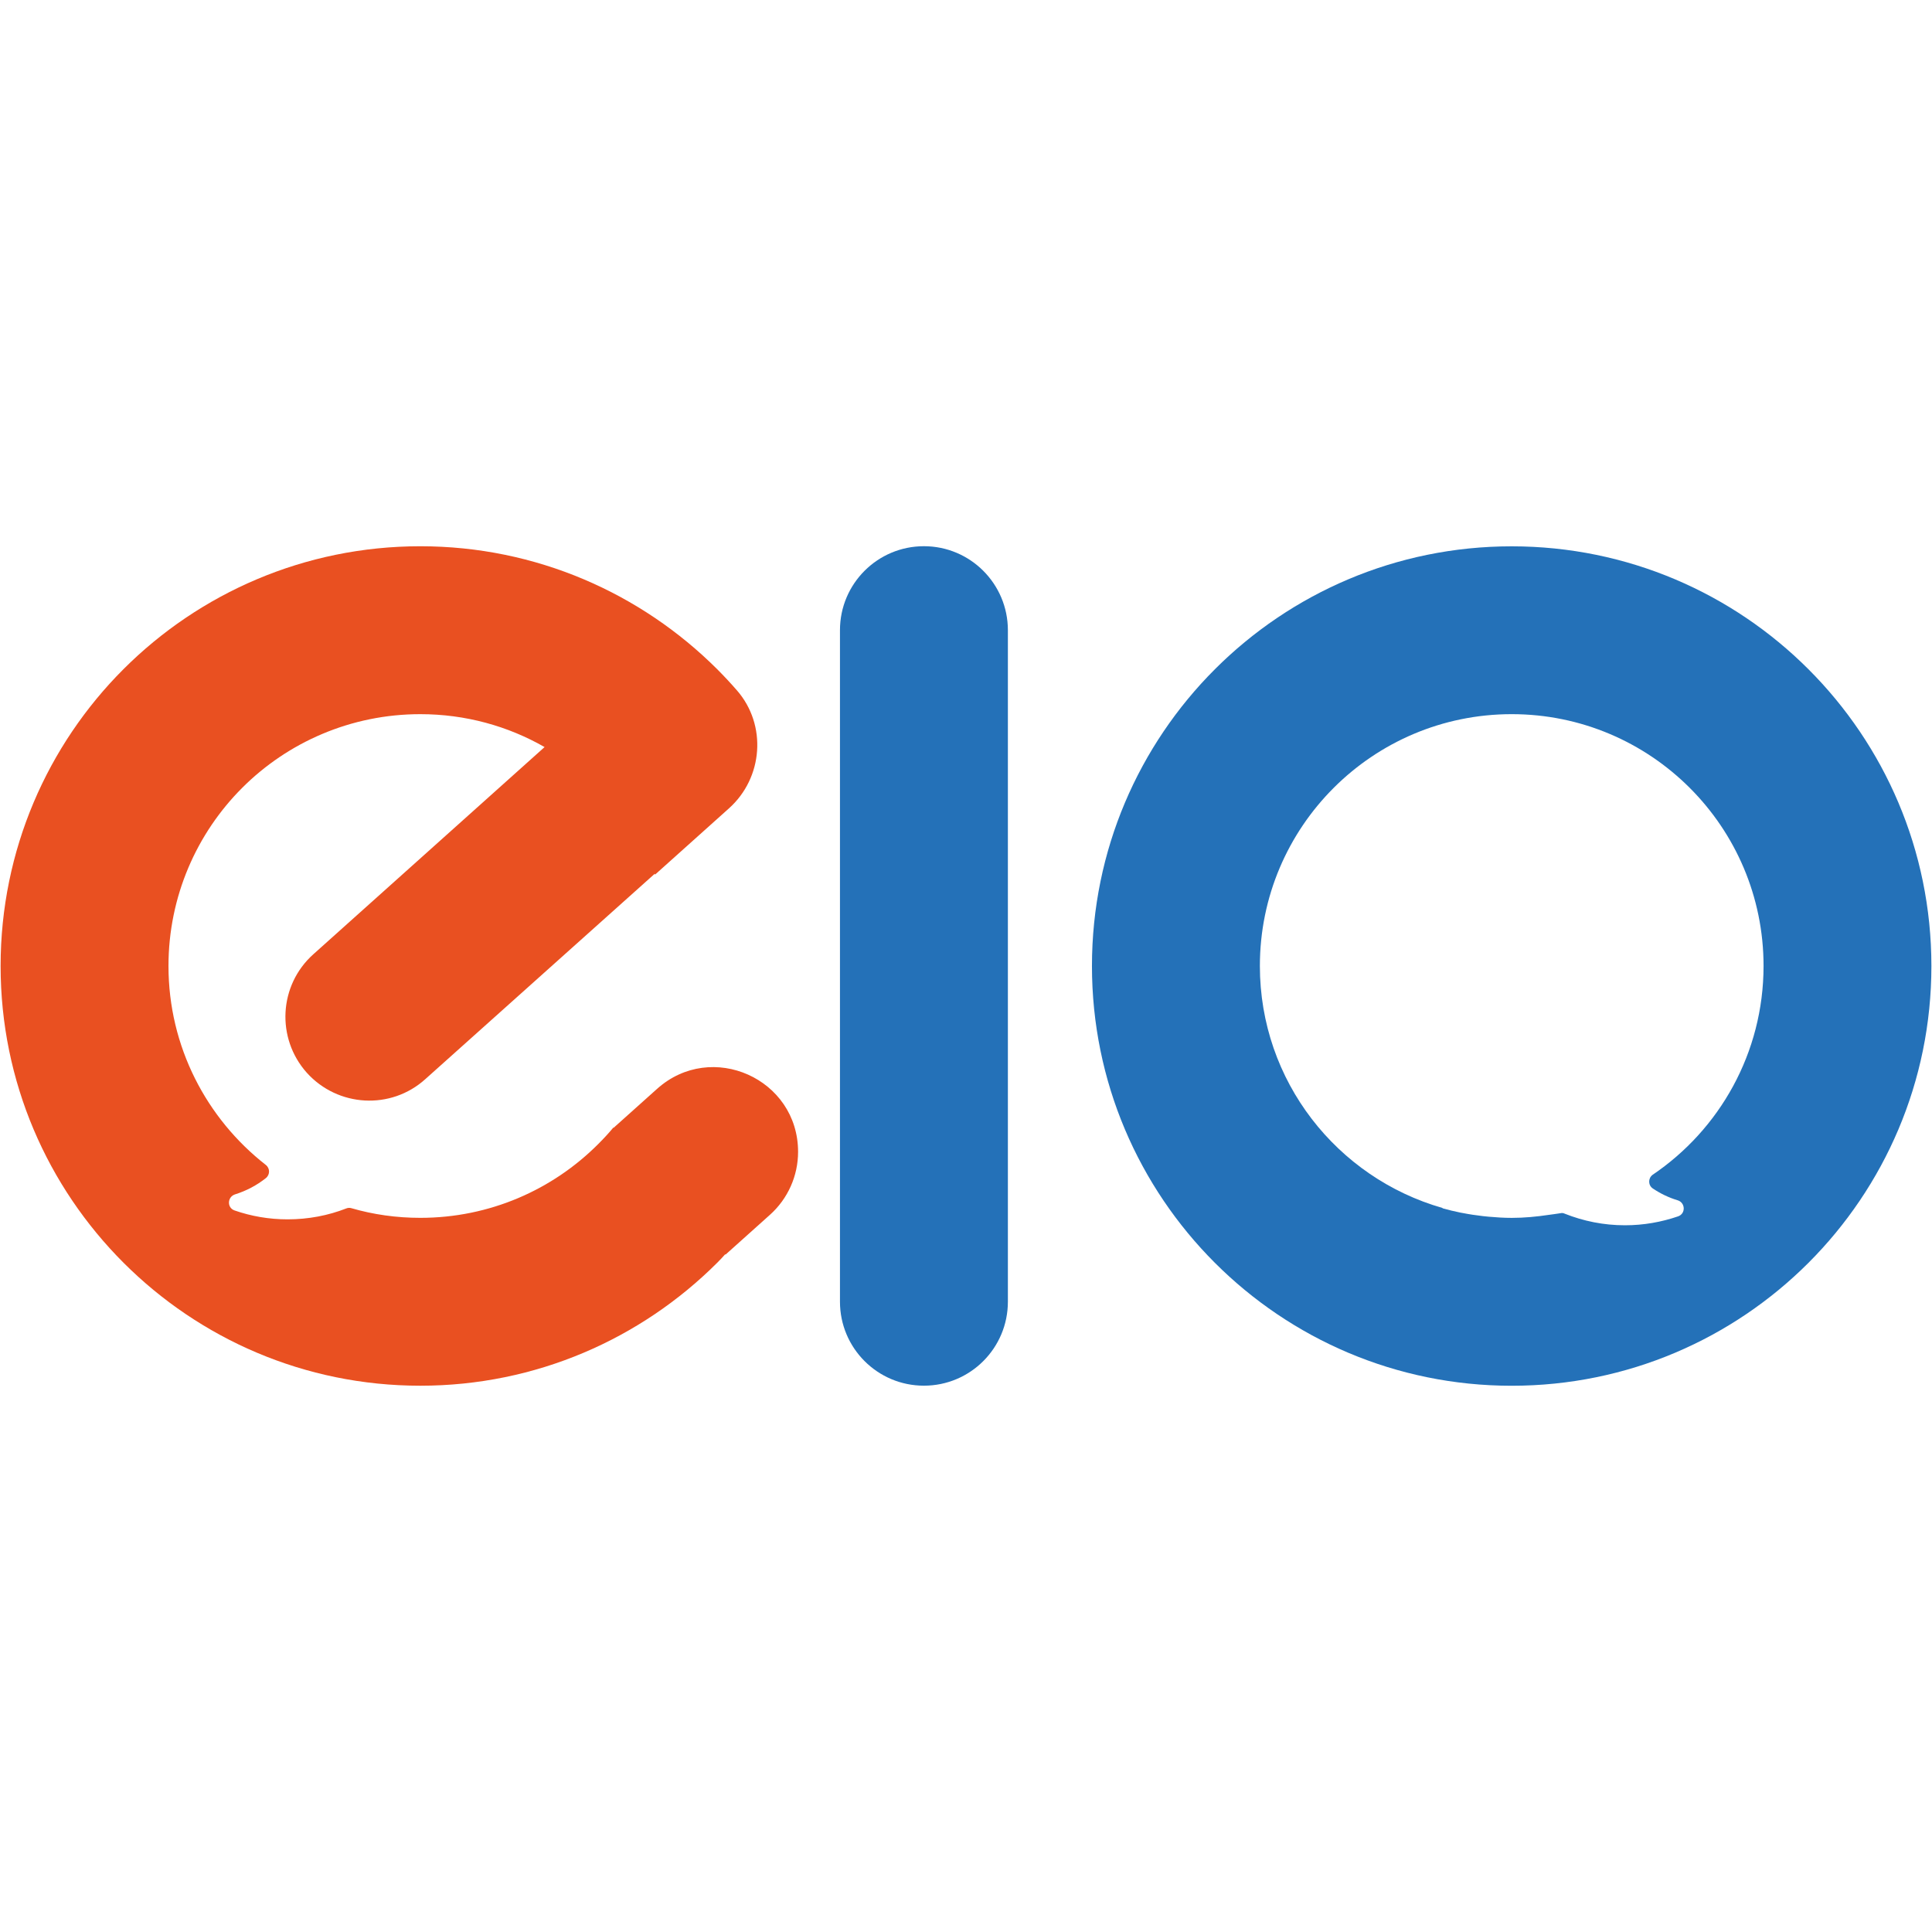
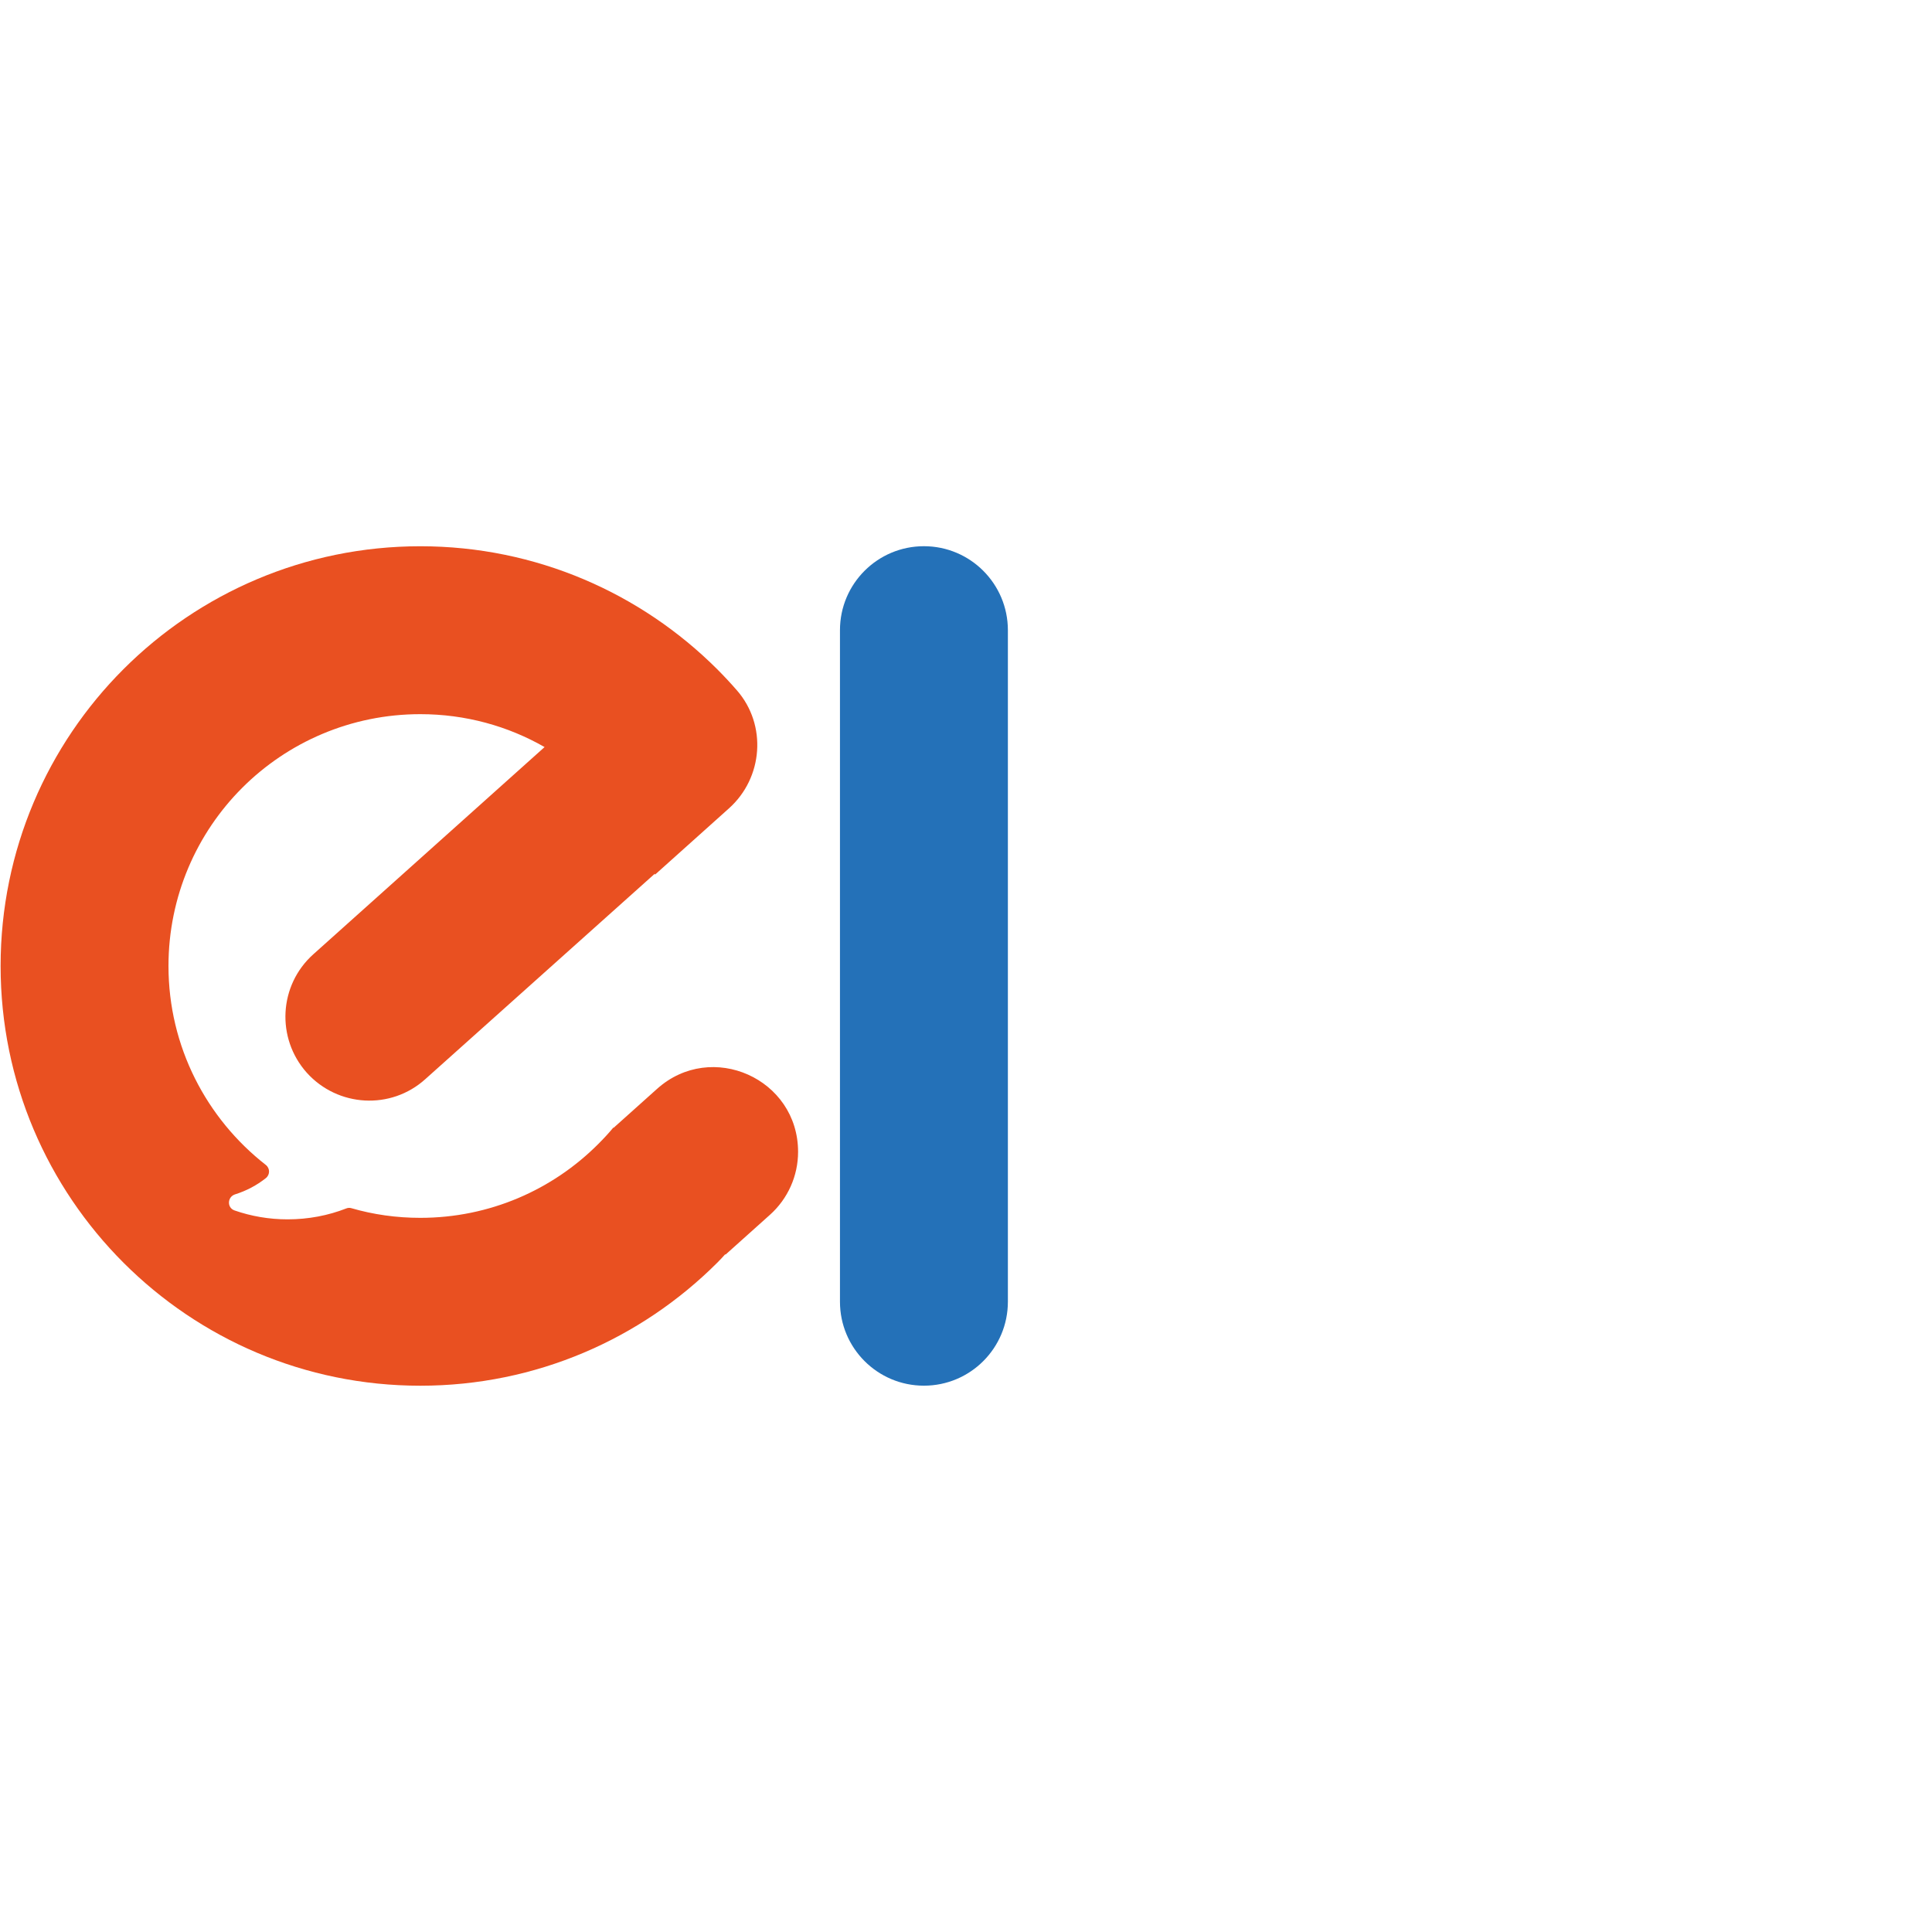
<svg xmlns="http://www.w3.org/2000/svg" version="1.1" id="Layer_1" x="0px" y="0px" viewBox="0 0 512 512" style="enable-background:new 0 0 512 512;" xml:space="preserve">
  <style type="text/css">
	.st0{fill:#E95021;}
	.st1{fill:#2471B8;}
</style>
  <g>
    <path class="st0" d="M174.13,288.56l-11.53,10.33l-0.04-0.09c-1.25,1.51-2.62,2.98-4,4.36c-12.06,12.1-28.74,19.58-47.16,19.58   c-6.34,0-12.47-0.87-18.28-2.56c-0.44-0.13-0.9-0.11-1.33,0.06c-4.81,1.88-10.05,2.9-15.59,2.9c-4.91,0-9.63-0.83-14.04-2.36   c-2.07-0.72-1.93-3.62,0.16-4.27c2.97-0.93,5.72-2.39,8.11-4.28c1.16-0.91,1.16-2.63-0.01-3.53C54.75,296.45,44.65,277.4,44.65,256   c0-18.42,7.47-35.15,19.53-47.21c12.06-12.06,28.79-19.53,47.21-19.53c11.97,0,23.23,3.16,32.93,8.72l-61.27,54.9   c-9.17,8.19-9.92,22.25-1.74,31.41c8.23,9.12,22.29,9.92,31.41,1.69l60.78-54.41c0.04,0.04,0.09,0.13,0.09,0.22l19.6-17.57   c9.05-8.11,10.1-22.07,2.13-31.24c-1.69-1.94-3.45-3.83-5.27-5.65c-20.16-20.11-47.96-32.57-78.66-32.57   c-30.7,0-58.55,12.46-78.66,32.57C12.61,197.44,0.16,225.29,0.16,256c0,61.4,49.79,111.23,111.23,111.23   c30.7,0,58.51-12.46,78.66-32.57c0.76-0.76,1.47-1.51,2.14-2.27l0.09,0.09l11.76-10.54c4.75-4.25,7.46-10.32,7.46-16.69v0   C211.5,285.86,188.56,275.62,174.13,288.56z" />
    <path class="st1" d="M244.85,144.75c-12.29,0-22.25,9.96-22.25,22.25v177.97c0,12.29,9.96,22.25,22.25,22.25   s22.25-9.96,22.25-22.25V167C267.09,154.71,257.13,144.75,244.85,144.75z" />
-     <path class="st1" d="M400.61,144.78L400.61,144.78c-61.43,0-111.23,49.8-111.23,111.23v0c0,61.43,49.8,111.23,111.23,111.23h0   c61.43,0,111.23-49.8,111.23-111.23v0C511.84,194.58,462.04,144.78,400.61,144.78z M437.91,311.37c-1.17,0.93-1.16,2.75,0.12,3.6   c2,1.34,4.18,2.4,6.54,3.11c2.09,0.62,2.22,3.56,0.13,4.27c-4.4,1.51-9.12,2.36-14.06,2.36c-5.7,0-11.03-1.11-15.97-3.07   c-0.36-0.18-0.76-0.22-1.11-0.13c-1.02,0.18-2.08,0.29-3.11,0.44c-3.22,0.48-6.48,0.8-9.83,0.8c-2.06,0-4.08-0.13-6.09-0.31   c-0.52-0.05-1.04-0.1-1.56-0.16c-1.8-0.21-3.59-0.47-5.35-0.82c-0.19-0.04-0.38-0.06-0.57-0.1c-1.61-0.33-3.19-0.71-4.76-1.15   v-0.08c-27.93-7.97-48.41-33.64-48.41-64.13c0-36.86,29.88-66.74,66.74-66.74c36.86,0,66.74,29.88,66.74,66.74   C467.35,279.06,455.67,299.38,437.91,311.37z" />
  </g>
</svg>